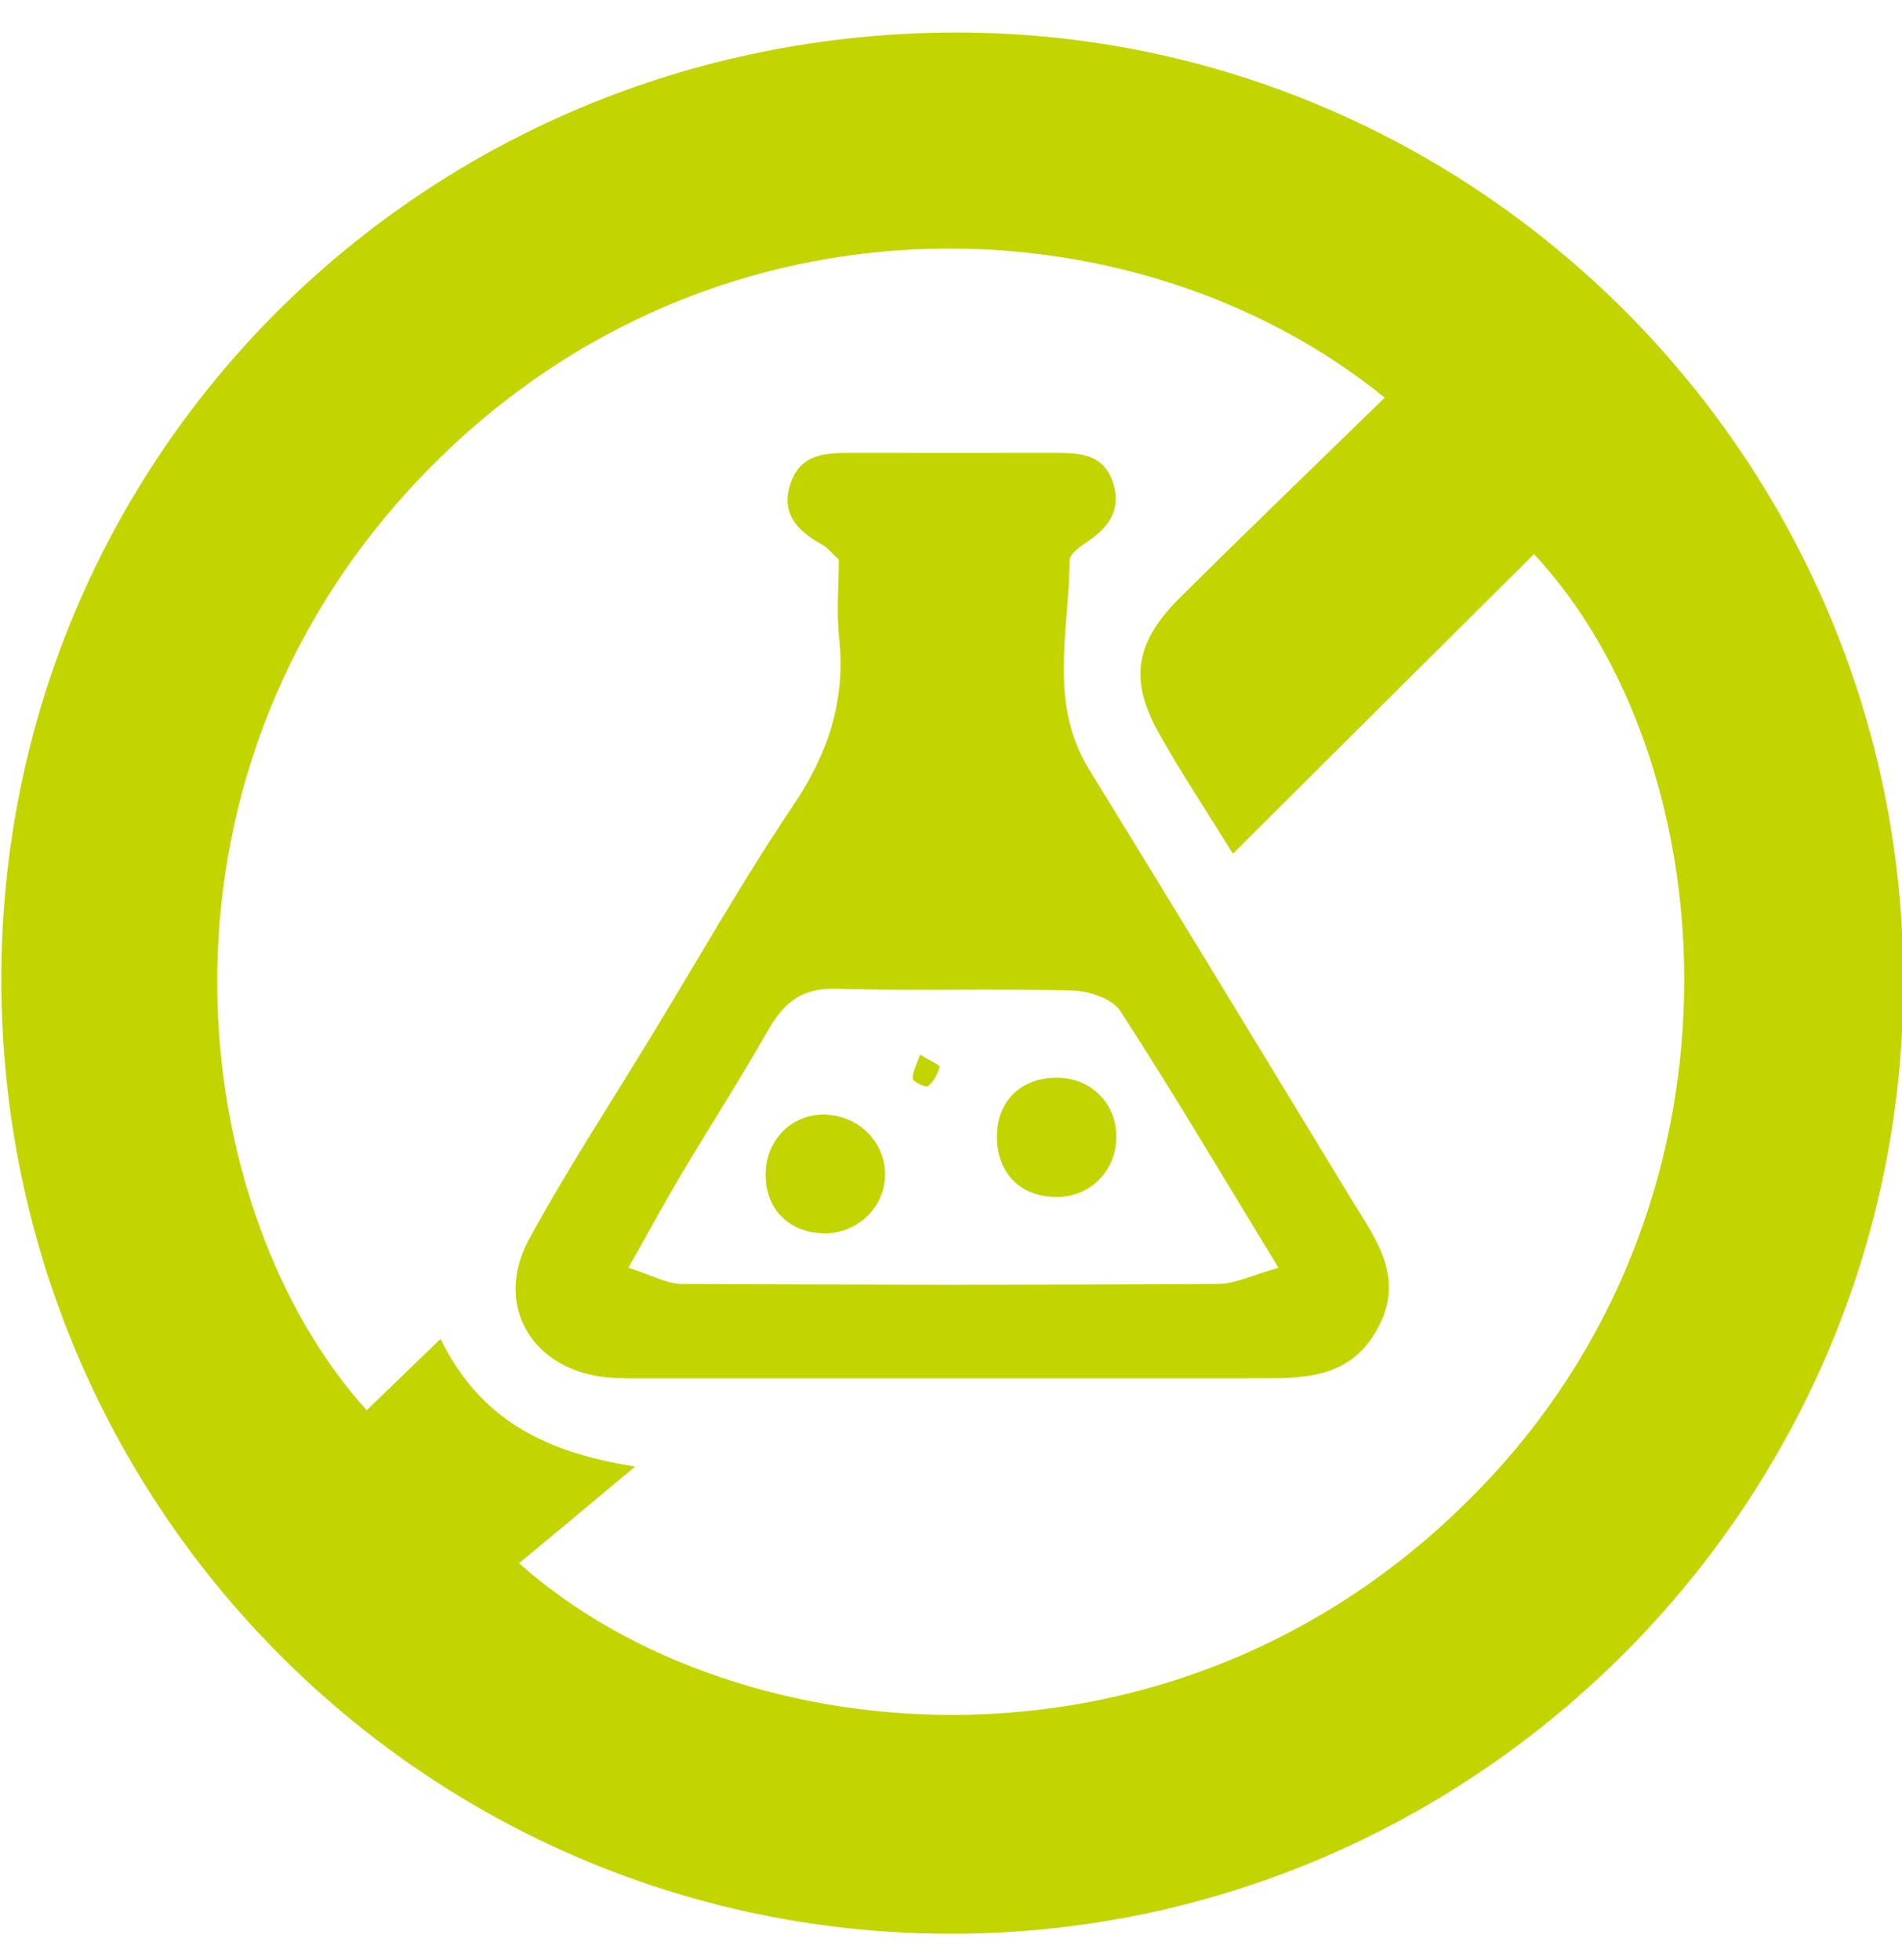
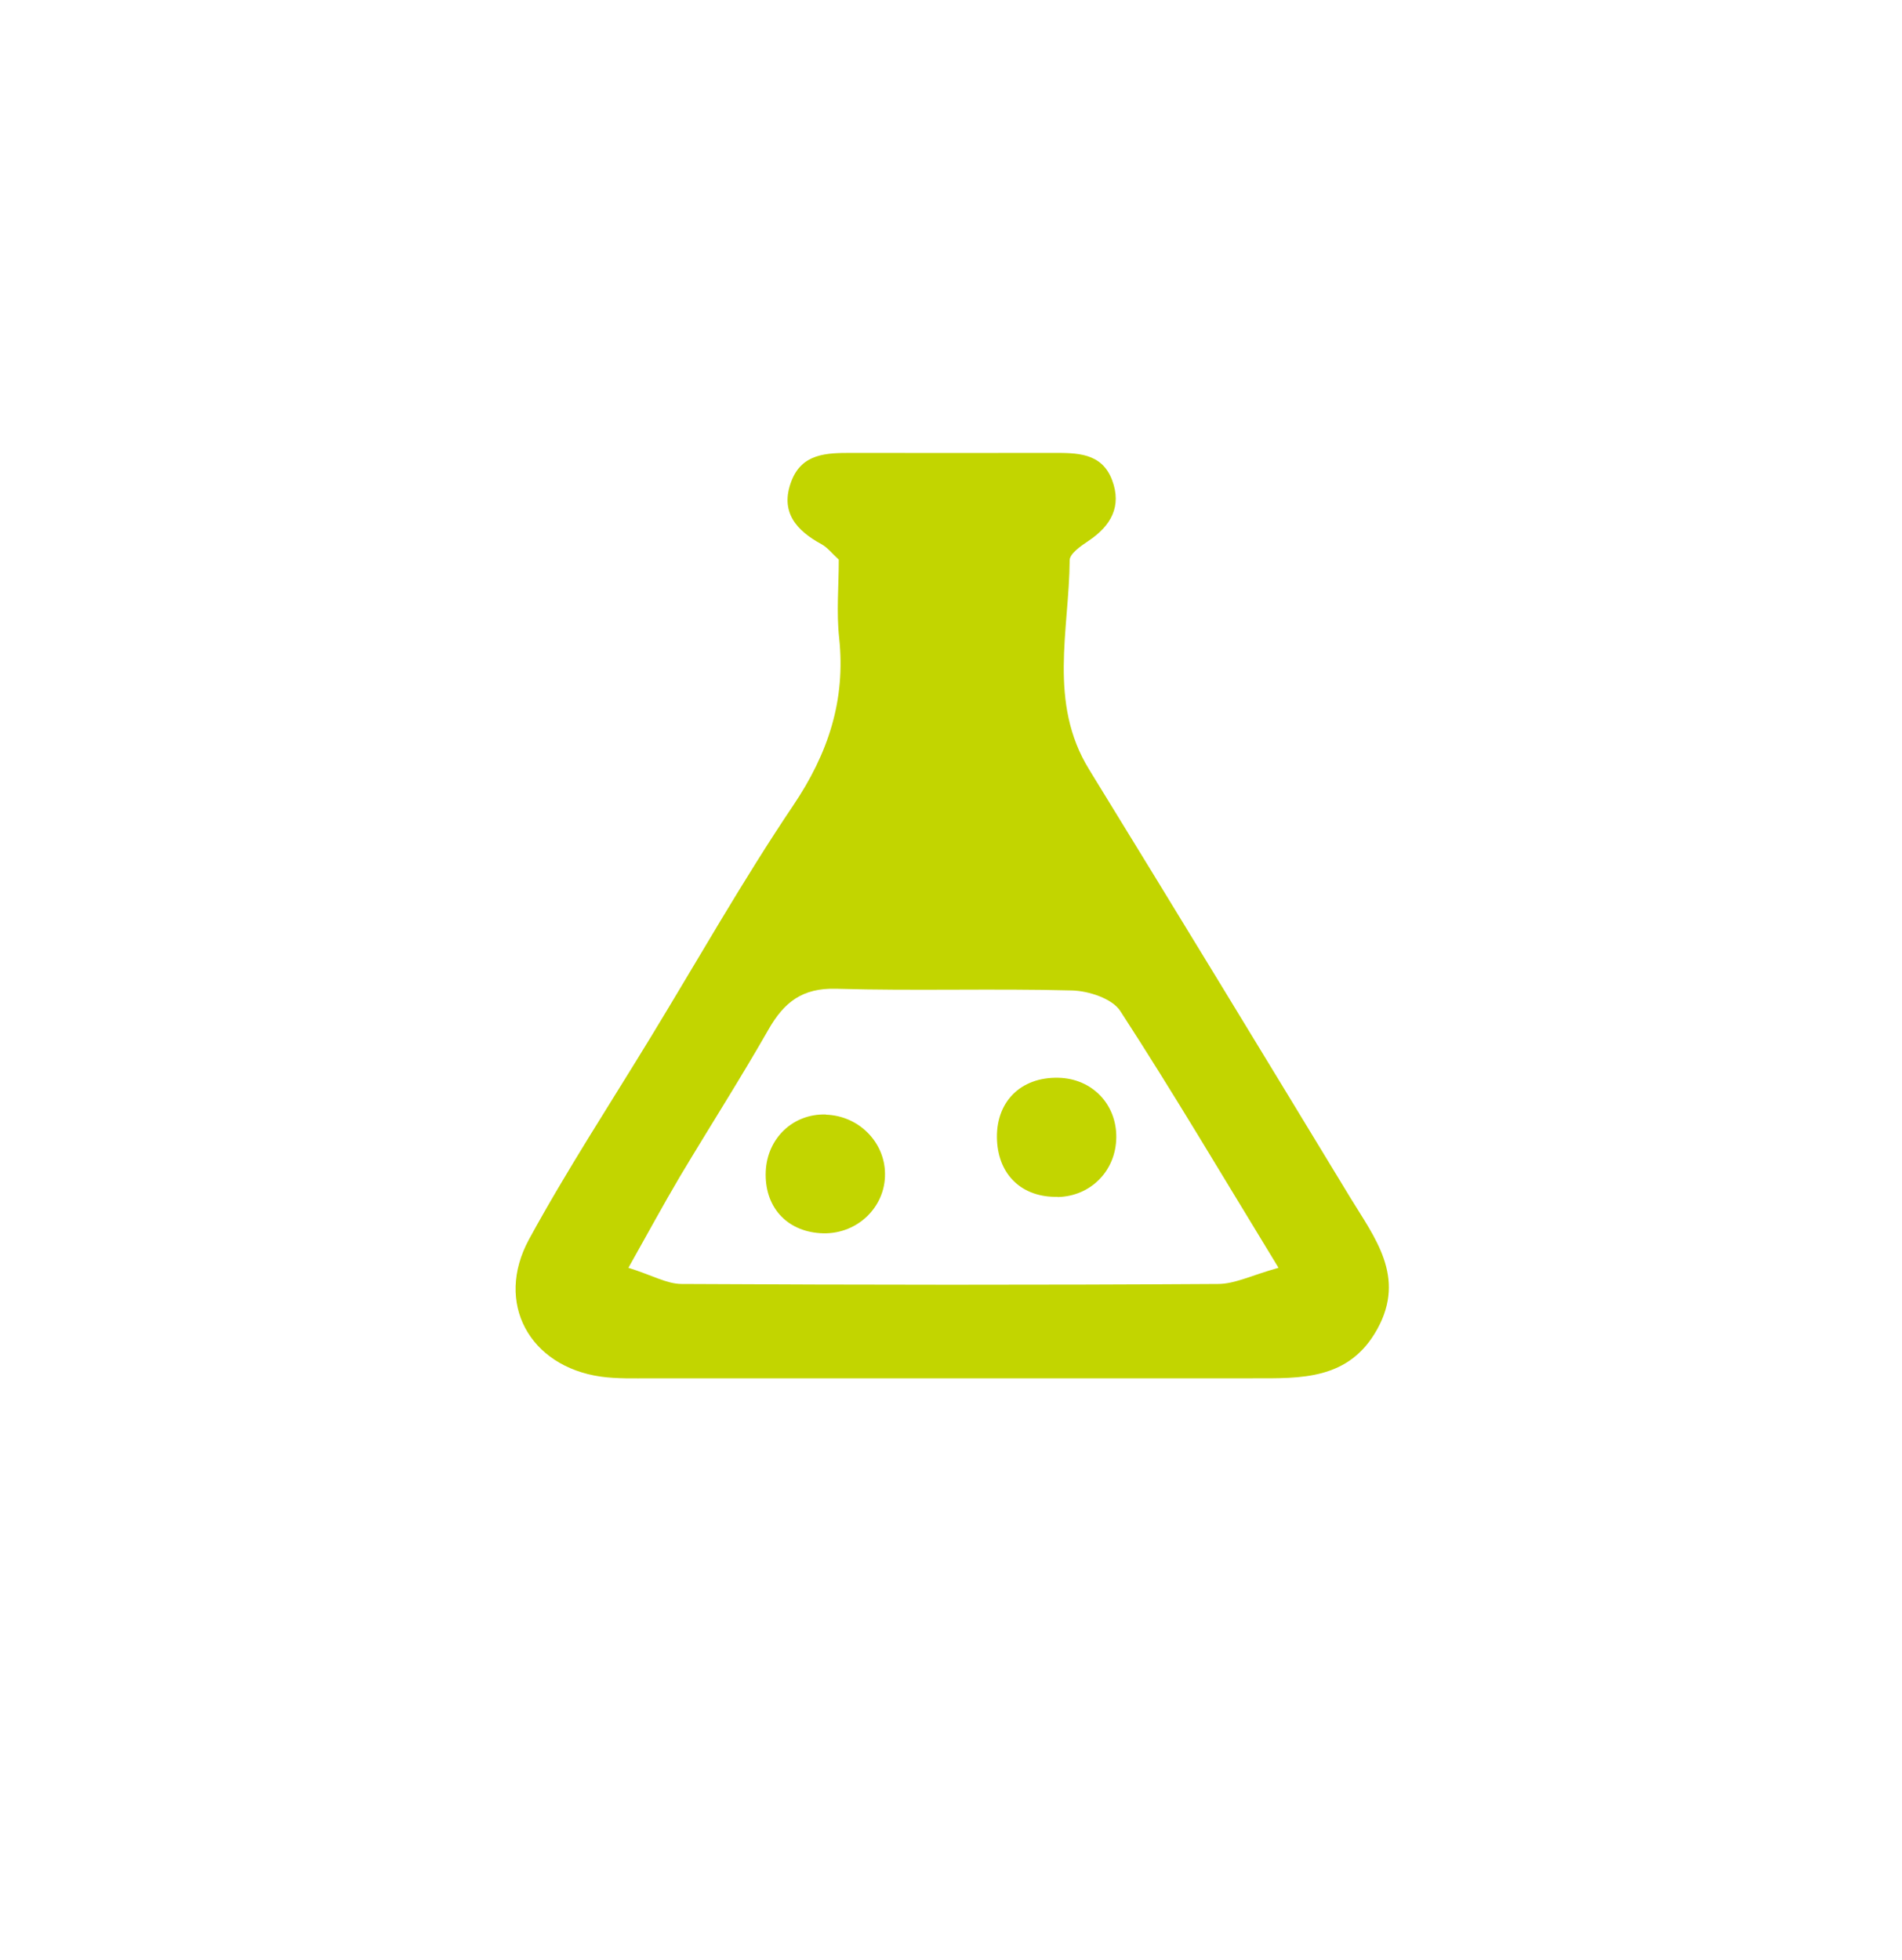
<svg xmlns="http://www.w3.org/2000/svg" version="1.1" viewBox="0 0 100 103.04">
  <g>
    <g id="Layer_1">
      <g id="r1mWXx">
        <g>
-           <path d="M50.22,1.71c27.41-.05,49.86,22.43,49.85,49.91,0,27.43-22.42,49.92-49.86,50.04C22.58,101.77.15,79.4.07,51.64-.02,23.97,22.29,1.76,50.22,1.71ZM72.82,20.92c-13.24-10.78-35.96-11.49-50.88,4.36-15.16,16.1-12,38.55-2.66,48.86,1.22-1.18,2.44-2.36,3.88-3.75,2.02,4.09,5.25,5.92,10.23,6.71-2.45,2.05-4.27,3.56-6.1,5.08,11.38,10.16,35.19,12.56,51.05-4.48,14.31-15.37,12.15-38.04,2.31-48.57-5.21,5.18-10.42,10.36-15.83,15.75-1.45-2.36-2.78-4.33-3.93-6.41-1.53-2.77-1.19-4.73,1.15-7.05,3.55-3.53,7.16-7,10.77-10.52Z" fill="#c2d500" />
          <path d="M44.1,29.42c-.35-.32-.59-.63-.89-.8-1.35-.73-2.22-1.71-1.6-3.33.56-1.46,1.86-1.48,3.15-1.48,3.52,0,7.03.01,10.55,0,1.29,0,2.61-.03,3.16,1.43.52,1.38-.06,2.41-1.25,3.2-.39.26-.98.67-.98,1.01-.03,3.69-1.14,7.49,1.02,11,4.6,7.48,9.16,14.98,13.72,22.49,1.29,2.12,2.95,4.17,1.44,6.92-1.49,2.71-4.03,2.6-6.56,2.6-10.55,0-21.1,0-31.65,0-.88,0-1.77.03-2.63-.09-3.74-.54-5.58-3.87-3.77-7.21,1.98-3.63,4.25-7.1,6.4-10.63,2.48-4.07,4.83-8.23,7.49-12.18,1.84-2.73,2.77-5.53,2.42-8.81-.15-1.36-.02-2.75-.02-4.1ZM67.22,66.65c-2.95-4.83-5.54-9.22-8.32-13.5-.42-.65-1.66-1.06-2.54-1.08-4.13-.11-8.27.03-12.4-.09-1.78-.05-2.74.71-3.56,2.15-1.49,2.61-3.11,5.14-4.65,7.72-.87,1.47-1.68,2.97-2.71,4.8,1.25.39,2.02.85,2.8.85,9.4.05,18.8.06,28.2,0,.89,0,1.77-.46,3.18-.85Z" fill="#c2d500" />
          <path d="M55.61,62.92c-1.85.04-3.1-1.12-3.19-2.96-.1-2,1.22-3.35,3.23-3.3,1.76.04,3.06,1.38,3.04,3.14-.02,1.75-1.34,3.09-3.08,3.13Z" fill="#c2d500" />
          <path d="M43.42,58.6c1.71.05,3.09,1.42,3.11,3.09.03,1.82-1.54,3.27-3.41,3.14-1.8-.12-2.94-1.42-2.86-3.25.08-1.75,1.44-3.04,3.16-2.99Z" fill="#c2d500" />
-           <path d="M48.38,55.45c.51.31,1.05.55,1.02.63-.1.38-.31.77-.61,1.02-.11.09-.79-.23-.8-.39-.02-.37.21-.75.38-1.26Z" fill="#c2d500" />
        </g>
      </g>
    </g>
  </g>
</svg>